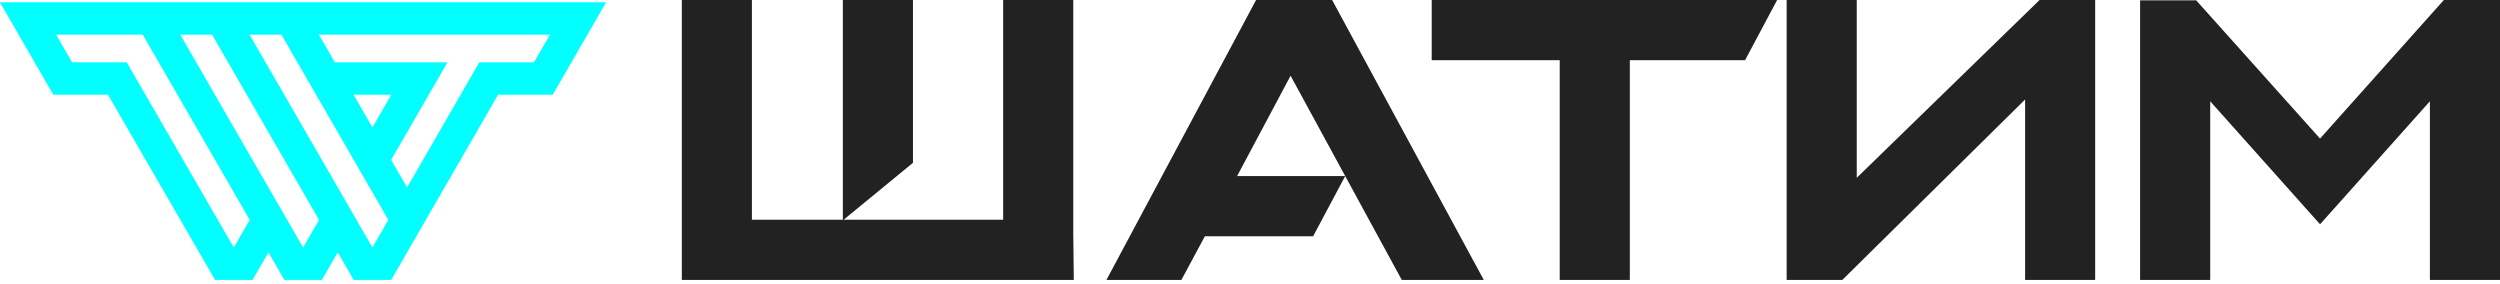
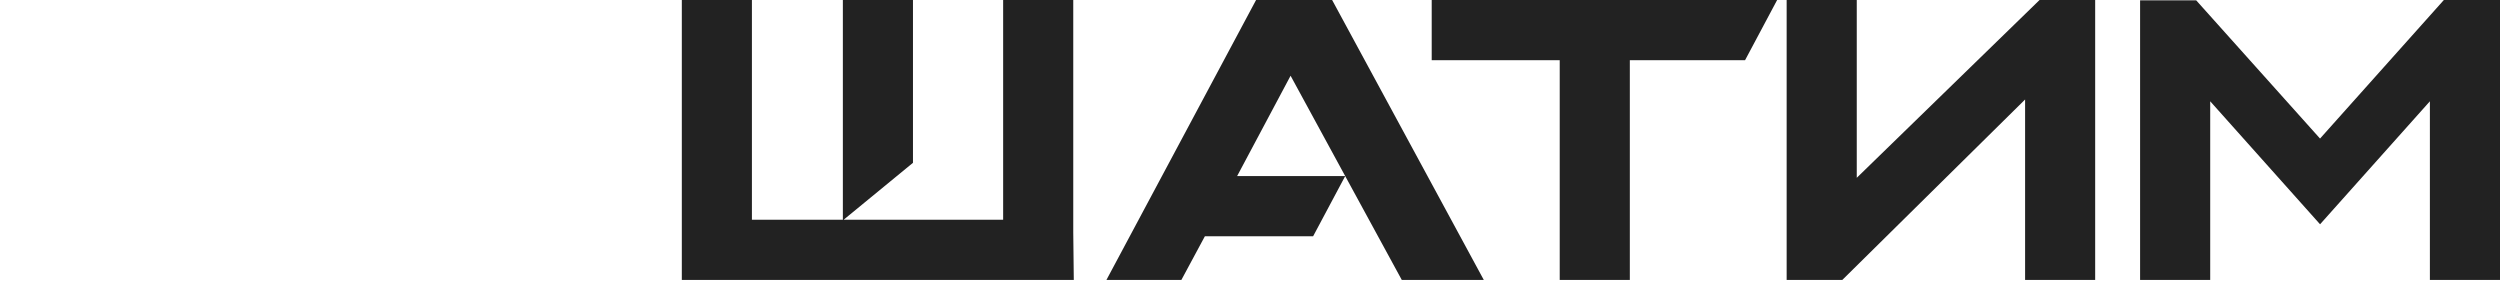
<svg xmlns="http://www.w3.org/2000/svg" width="132" height="15" viewBox="0 0 132 15" fill="none">
-   <path d="M2.962 1.831L3.805 3.291H6.69L12.344 13.07L13.187 11.61L7.541 1.831H2.962ZM5.703 5.001H2.817L0 0.121H32L29.183 5.001H26.297L20.652 14.78H18.677L17.834 13.321L16.992 14.78H15.017L14.175 13.321L13.332 14.78H11.357L5.703 5.001ZM19.664 13.07L20.507 11.61L14.861 1.831H13.176L19.664 13.07ZM20.663 5.001H18.666L19.664 6.73L20.663 5.001ZM28.195 3.291L29.038 1.831H16.836L17.679 3.291H23.625L20.652 8.441L21.494 9.9L25.31 3.291H28.195ZM16.004 13.07L16.847 11.61L11.201 1.831H9.516L16.004 13.07Z" fill="#00FFFF" />
  <path d="M75.594 3.179H82.353V14.78H86.055V3.179H92.139L93.833 0H75.594V3.179ZM129.036 0L122.498 7.316L115.96 0.019H112.997V14.78H116.699V5.348L122.499 11.842L128.298 5.348V14.78H132V0H129.036ZM98.037 9.388V0H94.335V14.78H97.274L106.925 5.254V14.78H110.625V0H107.689L98.037 9.388ZM56.668 0H52.966V11.601H44.545L48.205 8.596V0H44.503V11.601H39.701V0H36V14.78H56.696L56.668 12.267V0ZM66.321 0L58.42 14.78H62.377L63.617 12.476H69.332L71.027 9.297H65.32L68.143 3.999L71.027 9.297L74.014 14.78H78.344L70.336 0H66.321Z" fill="#222222" />
</svg>